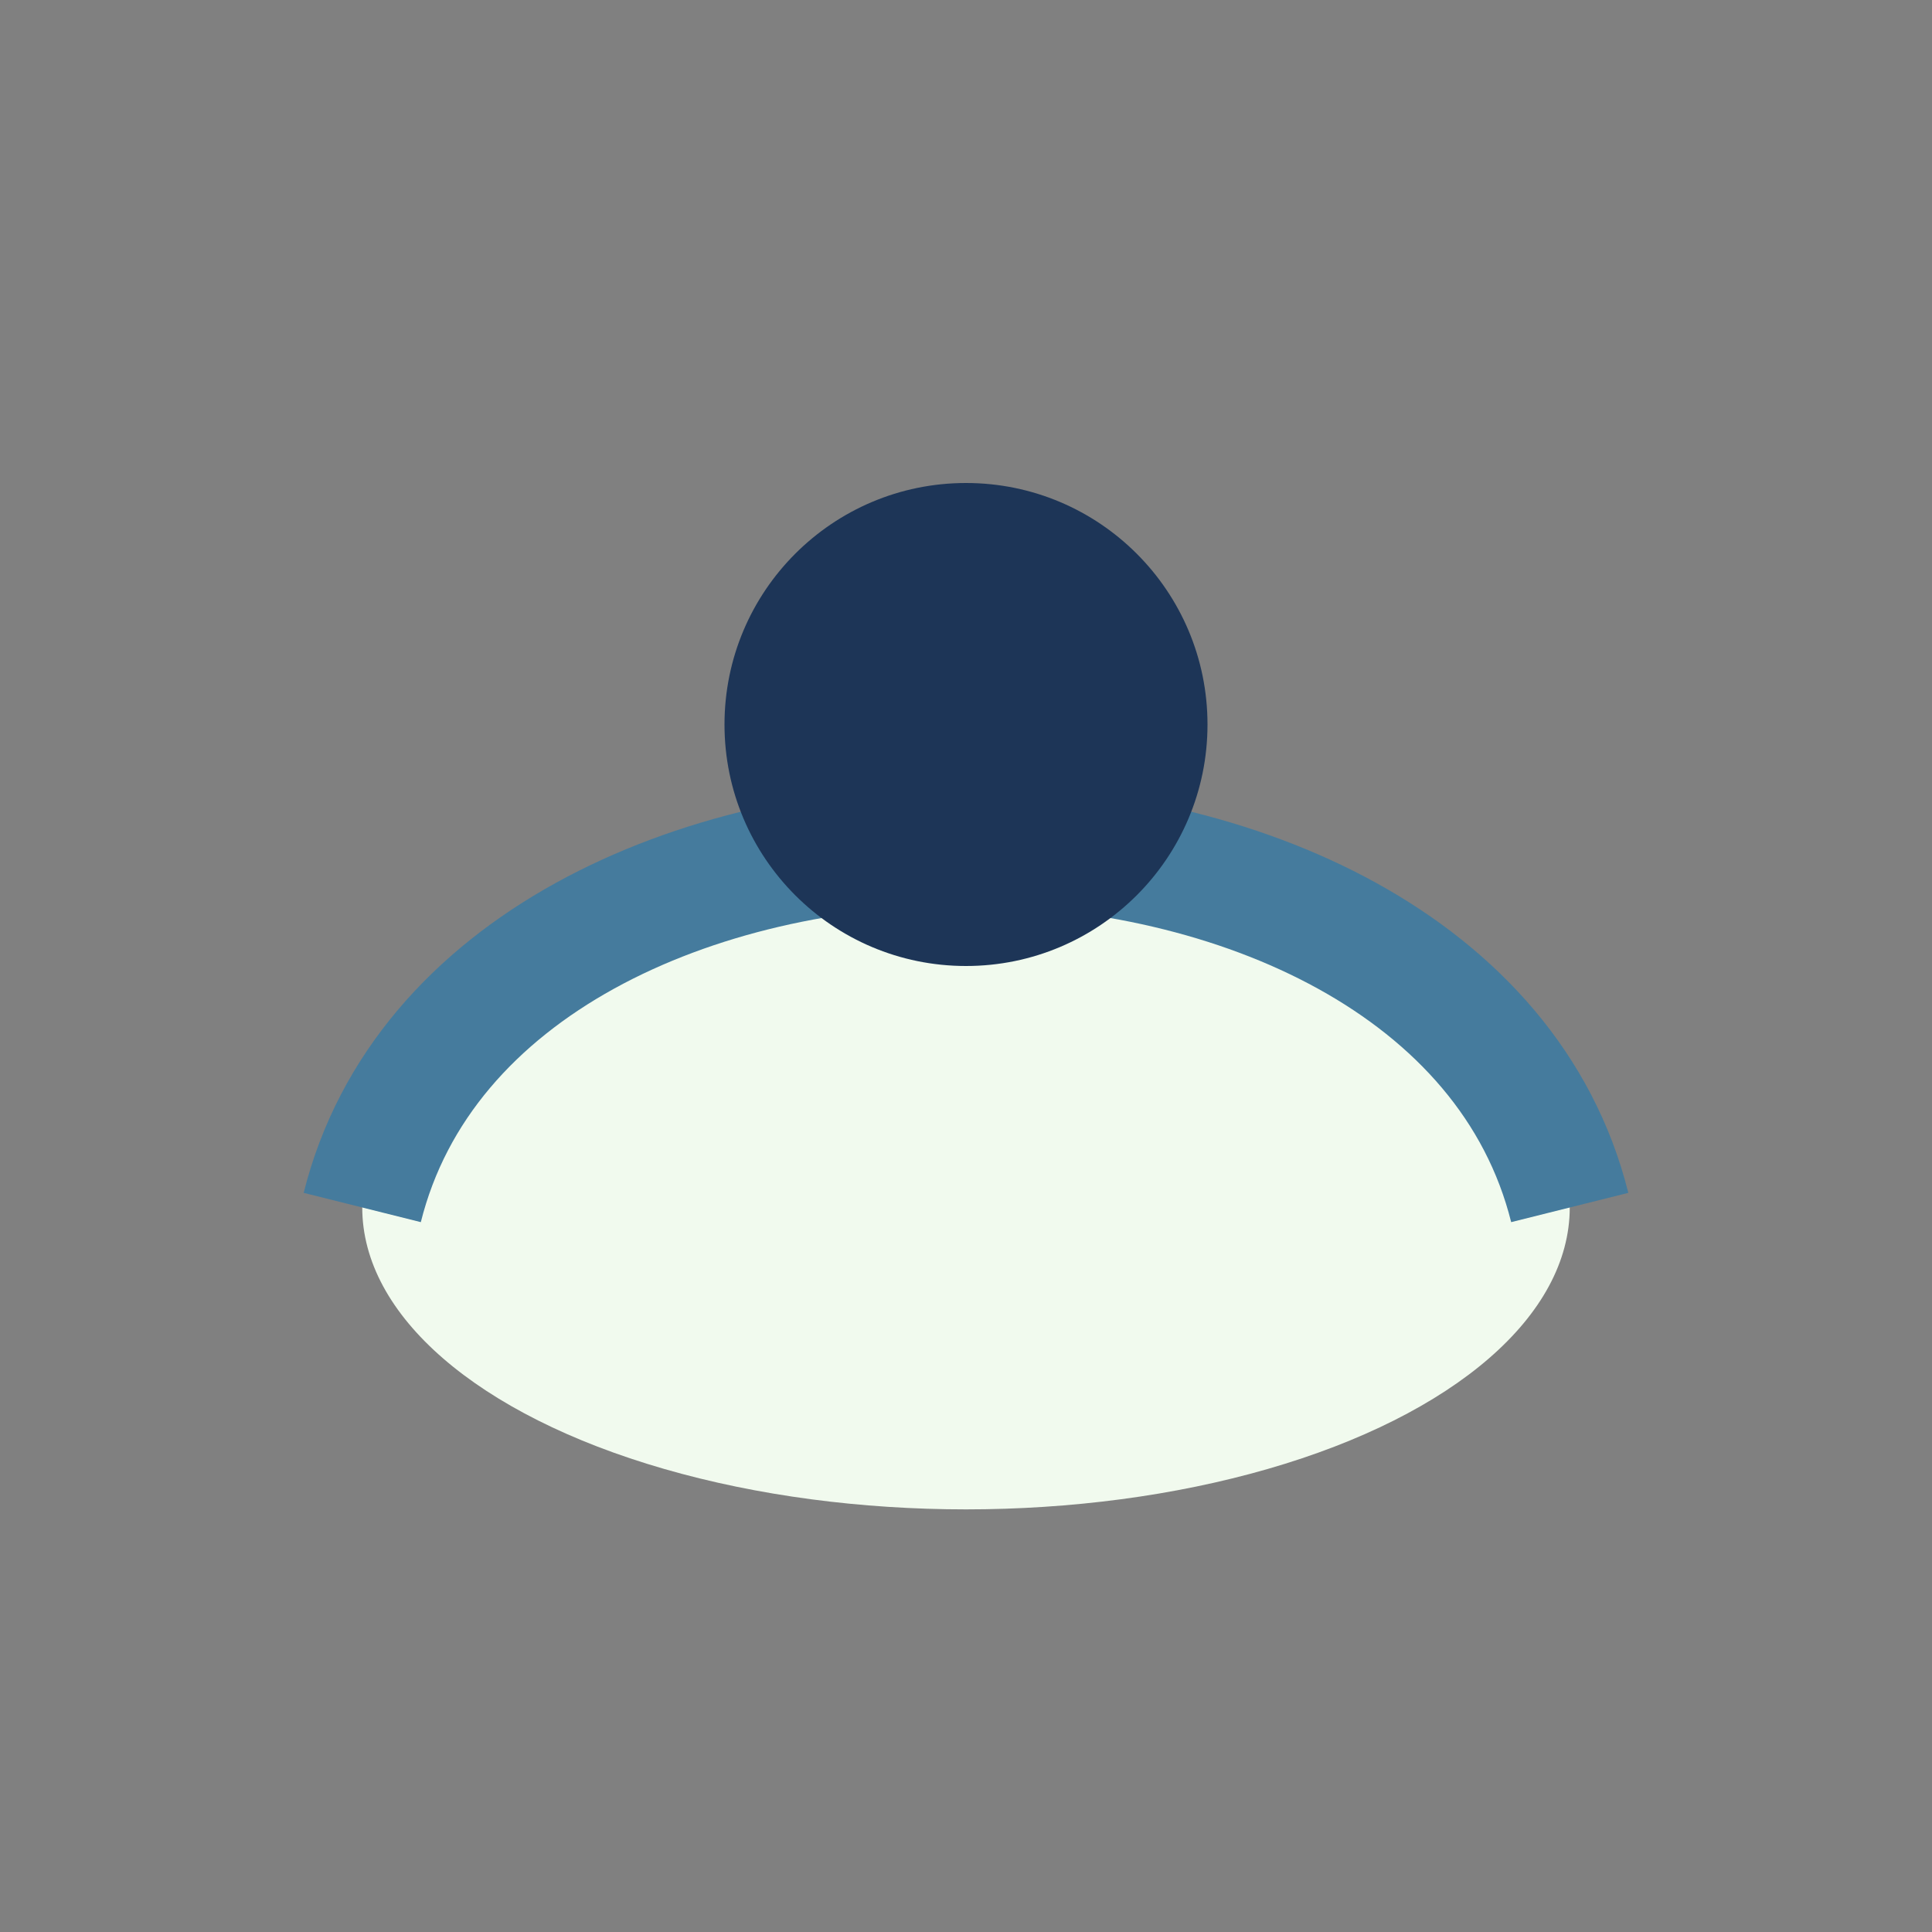
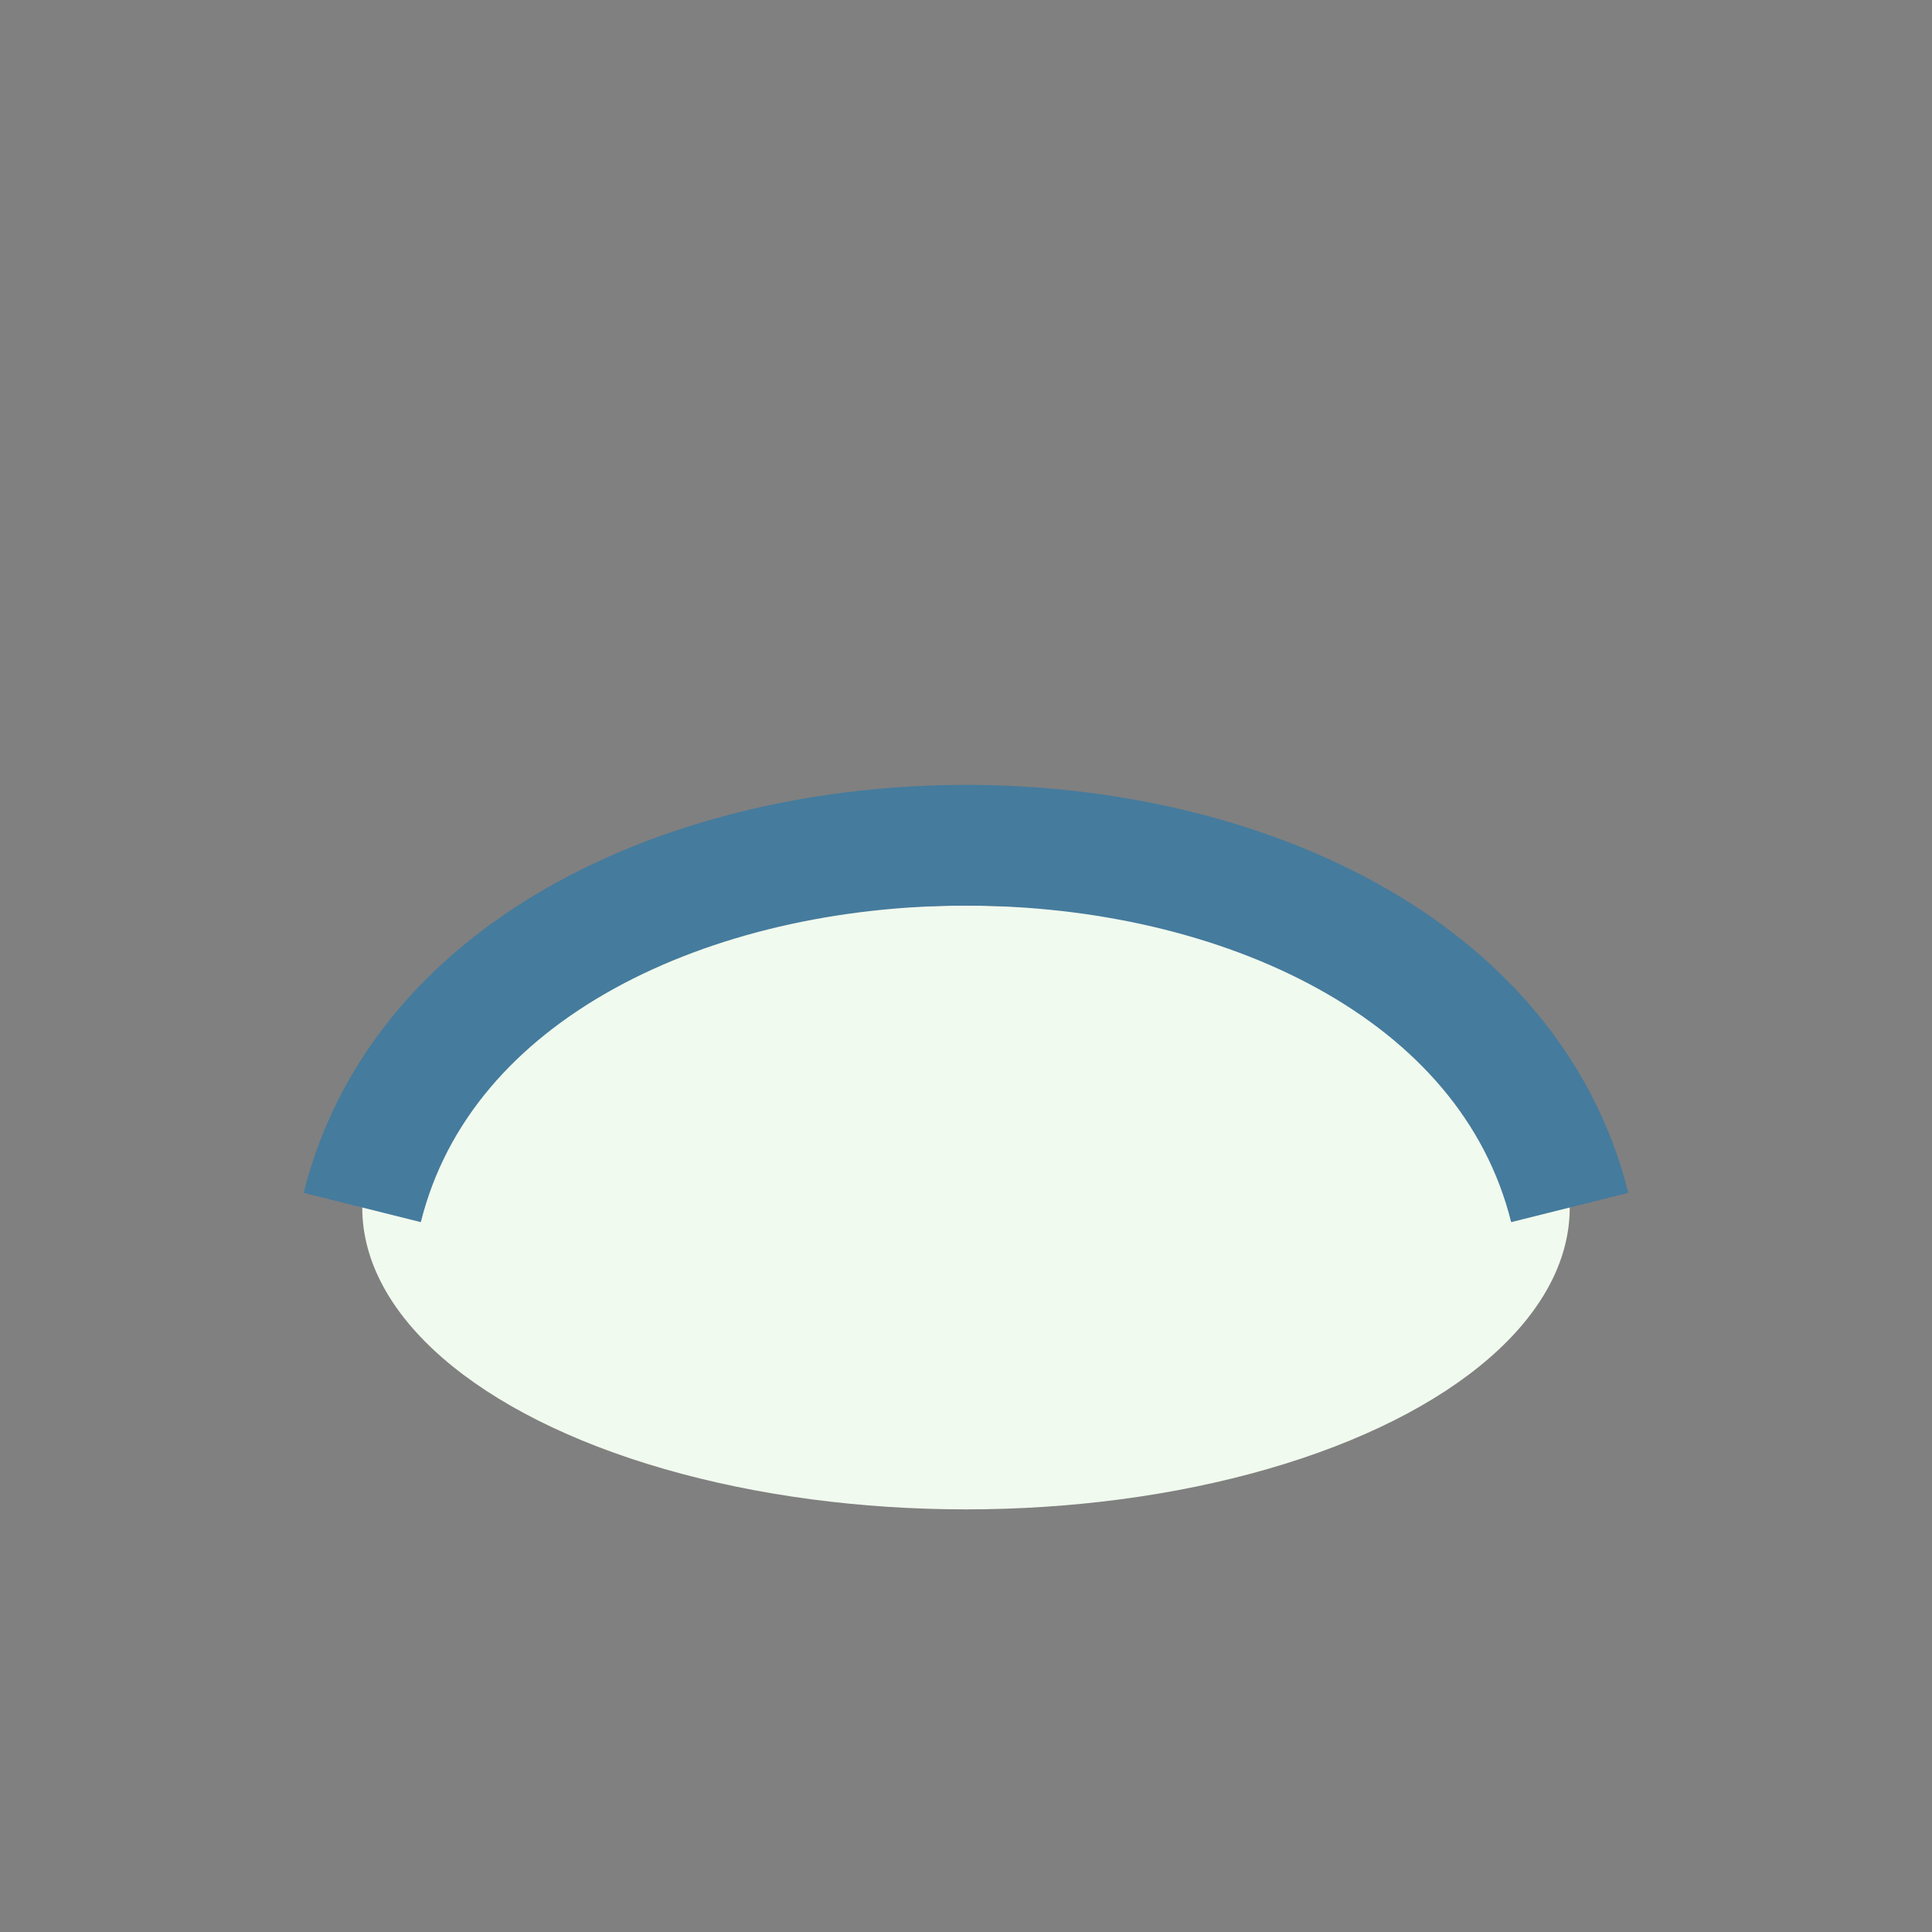
<svg xmlns="http://www.w3.org/2000/svg" width="32" height="32" viewBox="0 0 32 32">
  <rect x="0" y="0" width="32" height="32" fill="#808080" stroke="none" />
  <ellipse cx="16" cy="20" rx="10" ry="5" fill="#F1FAEE" />
  <path d="M6 20c2-8 18-8 20 0" stroke="#457B9D" stroke-width="2" fill="none" />
-   <circle cx="16" cy="12" r="4" fill="#1D3557" />
</svg>